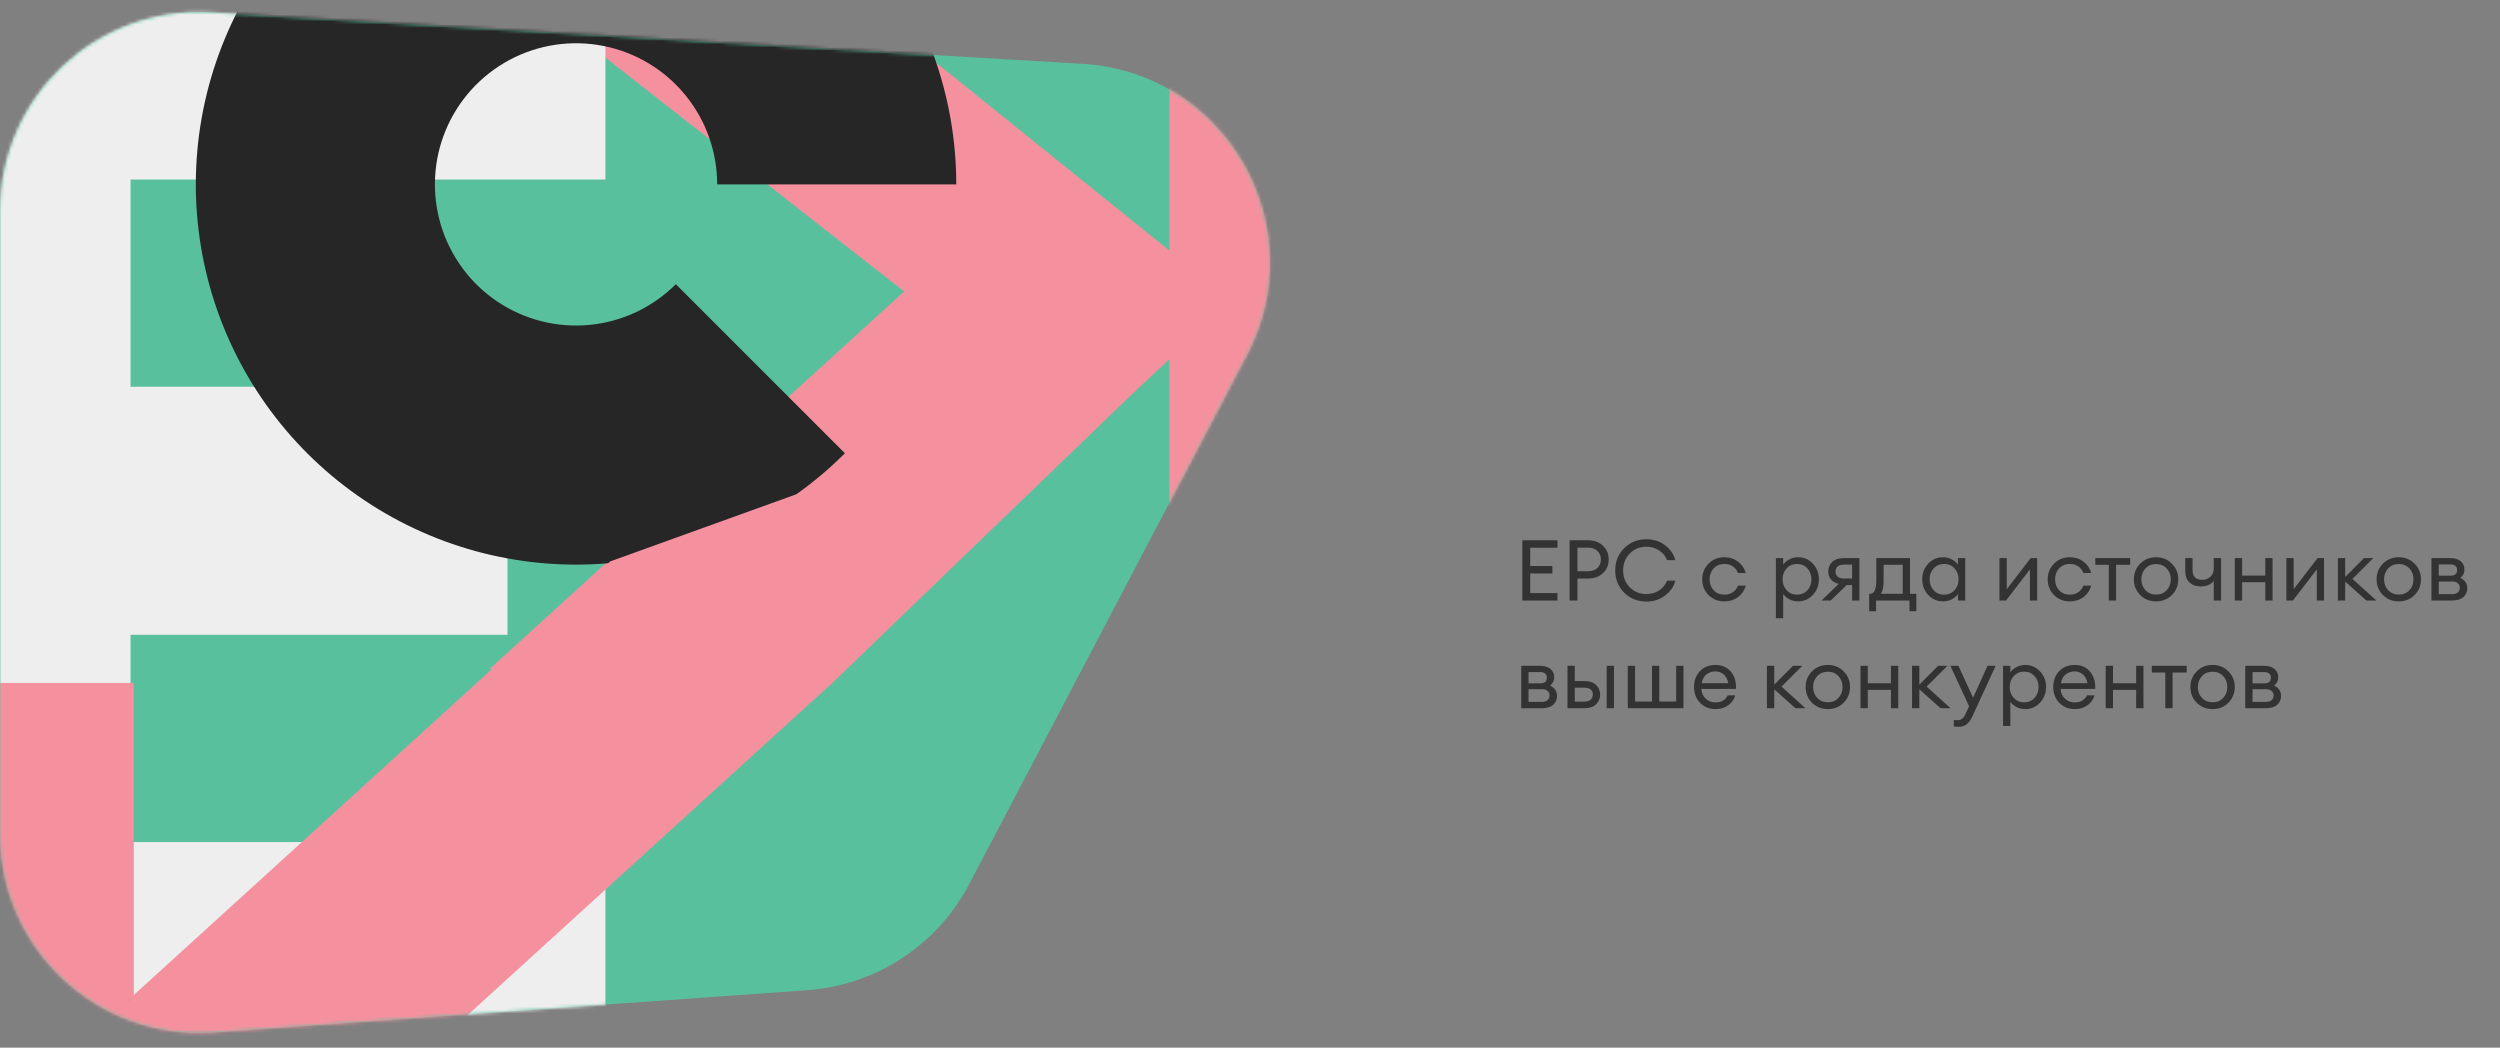
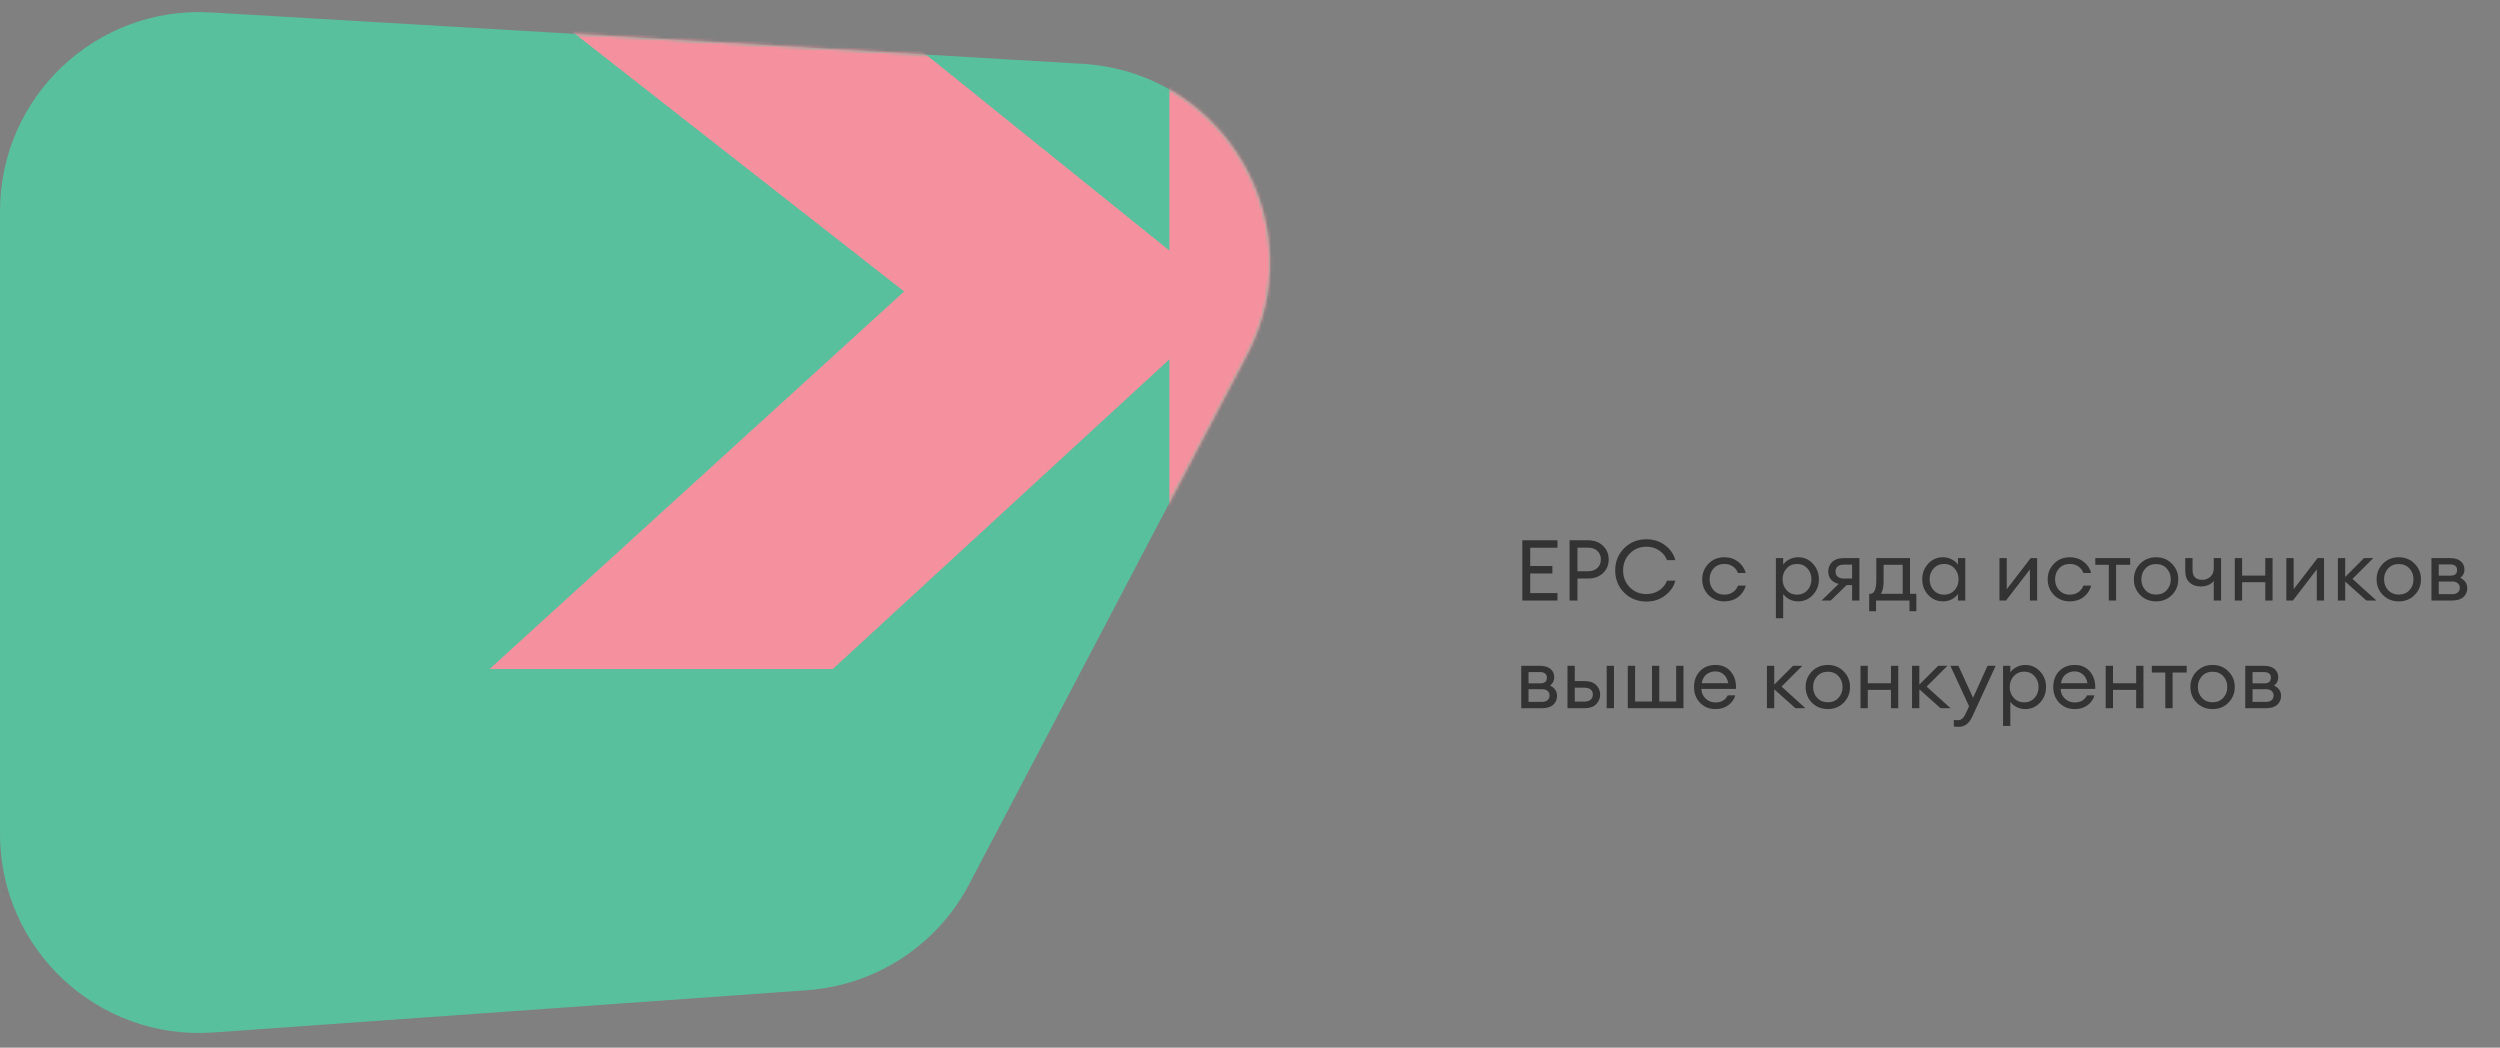
<svg xmlns="http://www.w3.org/2000/svg" width="766" height="321" viewBox="0 0 766 321" fill="none">
  <rect x="0" y="0" width="766" height="321" fill="#808080" stroke="none" />
  <path d="M466.444 184V165.54H477.208V167.828H468.862V173.418H475.648V175.706H468.862V181.712H477.208V184H466.444ZM491.135 167.204C492.313 168.313 492.903 169.717 492.903 171.416C492.903 173.115 492.313 174.519 491.135 175.628C489.973 176.72 488.448 177.266 486.559 177.266H483.335V184H480.917V165.54H486.559C488.448 165.54 489.973 166.095 491.135 167.204ZM489.445 174.016C490.155 173.34 490.511 172.473 490.511 171.416C490.511 170.359 490.155 169.492 489.445 168.816C488.751 168.14 487.789 167.802 486.559 167.802H483.335V175.03H486.559C487.789 175.03 488.751 174.692 489.445 174.016ZM504.471 184.312C501.75 184.312 499.47 183.402 497.633 181.582C495.813 179.745 494.903 177.474 494.903 174.77C494.903 172.066 495.813 169.804 497.633 167.984C499.47 166.147 501.75 165.228 504.471 165.228C506.69 165.228 508.605 165.852 510.217 167.1C511.846 168.348 512.878 169.856 513.311 171.624H510.763C510.33 170.428 509.541 169.449 508.397 168.686C507.27 167.906 505.962 167.516 504.471 167.516C502.426 167.516 500.718 168.218 499.349 169.622C497.997 171.009 497.321 172.725 497.321 174.77C497.321 176.815 497.997 178.54 499.349 179.944C500.718 181.331 502.426 182.024 504.471 182.024C505.962 182.024 507.27 181.643 508.397 180.88C509.541 180.1 510.33 179.112 510.763 177.916H513.311C512.878 179.684 511.846 181.192 510.217 182.44C508.605 183.688 506.69 184.312 504.471 184.312ZM528.347 184.26C526.388 184.26 524.767 183.61 523.485 182.31C522.202 180.993 521.561 179.389 521.561 177.5C521.561 175.611 522.202 174.016 523.485 172.716C524.767 171.399 526.388 170.74 528.347 170.74C529.959 170.74 531.354 171.191 532.533 172.092C533.711 172.976 534.5 174.137 534.899 175.576H532.507C532.195 174.727 531.675 174.051 530.947 173.548C530.219 173.045 529.352 172.794 528.347 172.794C527.012 172.794 525.92 173.245 525.071 174.146C524.239 175.047 523.823 176.165 523.823 177.5C523.823 178.835 524.239 179.953 525.071 180.854C525.92 181.755 527.012 182.206 528.347 182.206C529.352 182.206 530.219 181.955 530.947 181.452C531.675 180.949 532.195 180.273 532.507 179.424H534.899C534.517 180.863 533.737 182.033 532.559 182.934C531.38 183.818 529.976 184.26 528.347 184.26ZM546.367 189.434H544.131V171H546.367V173.002C546.818 172.343 547.451 171.806 548.265 171.39C549.097 170.957 549.99 170.74 550.943 170.74C552.746 170.74 554.254 171.399 555.467 172.716C556.698 174.033 557.313 175.628 557.313 177.5C557.313 179.372 556.698 180.967 555.467 182.284C554.254 183.601 552.746 184.26 550.943 184.26C549.99 184.26 549.097 184.052 548.265 183.636C547.451 183.203 546.818 182.657 546.367 181.998V189.434ZM547.433 180.854C548.265 181.755 549.323 182.206 550.605 182.206C551.888 182.206 552.945 181.755 553.777 180.854C554.609 179.953 555.025 178.835 555.025 177.5C555.025 176.165 554.609 175.047 553.777 174.146C552.945 173.245 551.888 172.794 550.605 172.794C549.323 172.794 548.265 173.245 547.433 174.146C546.601 175.047 546.185 176.165 546.185 177.5C546.185 178.835 546.601 179.953 547.433 180.854ZM558.121 184L563.373 178.904C562.35 178.661 561.561 178.211 561.007 177.552C560.452 176.876 560.175 176.07 560.175 175.134C560.175 173.938 560.582 172.95 561.397 172.17C562.229 171.39 563.399 171 564.907 171H569.717V184H567.481V179.268H565.817L560.929 184H558.121ZM565.037 177.266H567.481V173.002H565.037C563.286 173.002 562.411 173.721 562.411 175.16C562.411 175.836 562.636 176.356 563.087 176.72C563.555 177.084 564.205 177.266 565.037 177.266ZM572.717 181.946H573.029C574.277 181.946 574.901 180.542 574.901 177.734V171H585.223V181.946H587.173V187.276H585.067V184H574.823V187.276H572.717V181.946ZM577.137 173.054V178.098C577.137 179.727 576.869 181.01 576.331 181.946H582.987V173.054H577.137ZM595.343 184.26C593.54 184.26 592.024 183.601 590.793 182.284C589.58 180.967 588.973 179.372 588.973 177.5C588.973 175.628 589.58 174.033 590.793 172.716C592.024 171.399 593.54 170.74 595.343 170.74C596.296 170.74 597.18 170.957 597.995 171.39C598.827 171.806 599.468 172.343 599.919 173.002V171H602.155V184H599.919V181.998C599.468 182.657 598.827 183.203 597.995 183.636C597.18 184.052 596.296 184.26 595.343 184.26ZM595.681 182.206C596.964 182.206 598.021 181.755 598.853 180.854C599.685 179.953 600.101 178.835 600.101 177.5C600.101 176.165 599.685 175.047 598.853 174.146C598.021 173.245 596.964 172.794 595.681 172.794C594.381 172.794 593.315 173.245 592.483 174.146C591.651 175.047 591.235 176.165 591.235 177.5C591.235 178.835 591.651 179.953 592.483 180.854C593.315 181.755 594.381 182.206 595.681 182.206ZM614.637 184H612.635V171H614.871V180.542L622.203 171H624.179V184H621.969V174.458L614.637 184ZM634.2 184.26C632.242 184.26 630.621 183.61 629.338 182.31C628.056 180.993 627.414 179.389 627.414 177.5C627.414 175.611 628.056 174.016 629.338 172.716C630.621 171.399 632.242 170.74 634.2 170.74C635.812 170.74 637.208 171.191 638.386 172.092C639.565 172.976 640.354 174.137 640.752 175.576H638.36C638.048 174.727 637.528 174.051 636.8 173.548C636.072 173.045 635.206 172.794 634.2 172.794C632.866 172.794 631.774 173.245 630.924 174.146C630.092 175.047 629.676 176.165 629.676 177.5C629.676 178.835 630.092 179.953 630.924 180.854C631.774 181.755 632.866 182.206 634.2 182.206C635.206 182.206 636.072 181.955 636.8 181.452C637.528 180.949 638.048 180.273 638.36 179.424H640.752C640.371 180.863 639.591 182.033 638.412 182.934C637.234 183.818 635.83 184.26 634.2 184.26ZM646.133 184V173.054H641.999V171H652.685V173.054H648.369V184H646.133ZM660.632 184.26C658.673 184.26 657.044 183.61 655.744 182.31C654.461 180.993 653.82 179.389 653.82 177.5C653.82 175.611 654.461 174.016 655.744 172.716C657.044 171.399 658.673 170.74 660.632 170.74C662.573 170.74 664.185 171.399 665.468 172.716C666.768 174.016 667.418 175.611 667.418 177.5C667.418 179.389 666.768 180.993 665.468 182.31C664.185 183.61 662.573 184.26 660.632 184.26ZM657.356 180.828C658.205 181.729 659.297 182.18 660.632 182.18C661.967 182.18 663.05 181.729 663.882 180.828C664.714 179.927 665.13 178.817 665.13 177.5C665.13 176.183 664.714 175.073 663.882 174.172C663.05 173.271 661.967 172.82 660.632 172.82C659.297 172.82 658.205 173.271 657.356 174.172C656.524 175.073 656.108 176.183 656.108 177.5C656.108 178.817 656.524 179.927 657.356 180.828ZM680.533 184H678.297V177.942C677.951 178.479 677.422 178.904 676.711 179.216C676.001 179.528 675.203 179.684 674.319 179.684C672.863 179.684 671.702 179.268 670.835 178.436C669.986 177.604 669.561 176.434 669.561 174.926V171H671.797V174.692C671.797 176.668 672.811 177.656 674.839 177.656C675.723 177.656 676.521 177.353 677.231 176.746C677.942 176.122 678.297 175.247 678.297 174.12V171H680.533V184ZM684.745 184V171H686.981V176.356H694.079V171H696.315V184H694.079V178.384H686.981V184H684.745ZM702.54 184H700.538V171H702.774V180.542L710.106 171H712.082V184H709.872V174.458L702.54 184ZM725.067 184L718.567 178.202V184H716.331V171H718.567V176.772L724.339 171H727.173L720.803 177.37L728.135 184H725.067ZM735.001 184.26C733.042 184.26 731.413 183.61 730.113 182.31C728.83 180.993 728.189 179.389 728.189 177.5C728.189 175.611 728.83 174.016 730.113 172.716C731.413 171.399 733.042 170.74 735.001 170.74C736.942 170.74 738.554 171.399 739.837 172.716C741.137 174.016 741.787 175.611 741.787 177.5C741.787 179.389 741.137 180.993 739.837 182.31C738.554 183.61 736.942 184.26 735.001 184.26ZM731.725 180.828C732.574 181.729 733.666 182.18 735.001 182.18C736.336 182.18 737.419 181.729 738.251 180.828C739.083 179.927 739.499 178.817 739.499 177.5C739.499 176.183 739.083 175.073 738.251 174.172C737.419 173.271 736.336 172.82 735.001 172.82C733.666 172.82 732.574 173.271 731.725 174.172C730.893 175.073 730.477 176.183 730.477 177.5C730.477 178.817 730.893 179.927 731.725 180.828ZM744.997 184V171H750.665C752.103 171 753.204 171.321 753.967 171.962C754.729 172.603 755.111 173.461 755.111 174.536C755.111 175.559 754.686 176.399 753.837 177.058C755.258 177.751 755.969 178.809 755.969 180.23C755.969 181.322 755.579 182.223 754.799 182.934C754.019 183.645 752.849 184 751.289 184H744.997ZM747.233 182.05H751.419C752.112 182.05 752.658 181.877 753.057 181.53C753.473 181.183 753.681 180.707 753.681 180.1C753.681 179.493 753.473 179.025 753.057 178.696C752.658 178.349 752.112 178.176 751.419 178.176H747.233V182.05ZM747.233 176.382H750.847C752.181 176.382 752.849 175.801 752.849 174.64C752.849 174.033 752.658 173.6 752.277 173.34C751.895 173.063 751.419 172.924 750.847 172.924H747.233V176.382ZM466.106 217V204H471.774C473.213 204 474.313 204.321 475.076 204.962C475.839 205.603 476.22 206.461 476.22 207.536C476.22 208.559 475.795 209.399 474.946 210.058C476.367 210.751 477.078 211.809 477.078 213.23C477.078 214.322 476.688 215.223 475.908 215.934C475.128 216.645 473.958 217 472.398 217H466.106ZM468.342 215.05H472.528C473.221 215.05 473.767 214.877 474.166 214.53C474.582 214.183 474.79 213.707 474.79 213.1C474.79 212.493 474.582 212.025 474.166 211.696C473.767 211.349 473.221 211.176 472.528 211.176H468.342V215.05ZM468.342 209.382H471.956C473.291 209.382 473.958 208.801 473.958 207.64C473.958 207.033 473.767 206.6 473.386 206.34C473.005 206.063 472.528 205.924 471.956 205.924H468.342V209.382ZM492.286 217V204H494.522V217H492.286ZM480.274 217V204H482.51V208.68H485.526C487.086 208.68 488.265 209.087 489.062 209.902C489.877 210.717 490.284 211.687 490.284 212.814C490.284 213.958 489.877 214.946 489.062 215.778C488.247 216.593 487.06 217 485.5 217H480.274ZM482.51 210.708V214.972H485.422C486.254 214.972 486.895 214.781 487.346 214.4C487.814 214.019 488.048 213.49 488.048 212.814C488.048 212.138 487.823 211.618 487.372 211.254C486.921 210.89 486.28 210.708 485.448 210.708H482.51ZM498.758 217V204H500.994V214.946H506.168V204H508.404V214.946H513.578V204H515.814V217H498.758ZM525.599 217.26C523.71 217.26 522.141 216.619 520.893 215.336C519.662 214.053 519.047 212.441 519.047 210.5C519.047 208.541 519.645 206.929 520.841 205.664C522.054 204.381 523.658 203.74 525.651 203.74C527.662 203.74 529.239 204.451 530.383 205.872C531.527 207.293 532.03 209.035 531.891 211.098H521.309C521.344 212.277 521.777 213.265 522.609 214.062C523.441 214.842 524.446 215.232 525.625 215.232C527.393 215.232 528.65 214.504 529.395 213.048H531.683C531.354 214.261 530.652 215.267 529.577 216.064C528.502 216.861 527.176 217.26 525.599 217.26ZM528.147 206.652C527.436 206.028 526.578 205.716 525.573 205.716C524.568 205.716 523.666 206.019 522.869 206.626C522.089 207.233 521.604 208.134 521.413 209.33H529.525C529.317 208.151 528.858 207.259 528.147 206.652ZM550.125 217L543.625 211.202V217H541.389V204H543.625V209.772L549.397 204H552.231L545.861 210.37L553.193 217H550.125ZM560.06 217.26C558.101 217.26 556.472 216.61 555.172 215.31C553.889 213.993 553.248 212.389 553.248 210.5C553.248 208.611 553.889 207.016 555.172 205.716C556.472 204.399 558.101 203.74 560.06 203.74C562.001 203.74 563.613 204.399 564.896 205.716C566.196 207.016 566.846 208.611 566.846 210.5C566.846 212.389 566.196 213.993 564.896 215.31C563.613 216.61 562.001 217.26 560.06 217.26ZM556.784 213.828C557.633 214.729 558.725 215.18 560.06 215.18C561.394 215.18 562.478 214.729 563.31 213.828C564.142 212.927 564.558 211.817 564.558 210.5C564.558 209.183 564.142 208.073 563.31 207.172C562.478 206.271 561.394 205.82 560.06 205.82C558.725 205.82 557.633 206.271 556.784 207.172C555.952 208.073 555.536 209.183 555.536 210.5C555.536 211.817 555.952 212.927 556.784 213.828ZM570.055 217V204H572.291V209.356H579.389V204H581.625V217H579.389V211.384H572.291V217H570.055ZM594.584 217L588.084 211.202V217H585.848V204H588.084V209.772L593.856 204H596.69L590.32 210.37L597.652 217H594.584ZM611.469 204L604.423 219.314C603.886 220.51 603.279 221.368 602.603 221.888C601.944 222.425 601.112 222.694 600.107 222.694C599.466 222.694 598.98 222.651 598.651 222.564V220.588C598.911 220.64 599.336 220.666 599.925 220.666C600.896 220.666 601.676 220.007 602.265 218.69L603.331 216.402L597.585 204H600.055L604.553 213.802L608.973 204H611.469ZM615.963 222.434H613.727V204H615.963V206.002C616.414 205.343 617.046 204.806 617.861 204.39C618.693 203.957 619.586 203.74 620.539 203.74C622.342 203.74 623.85 204.399 625.063 205.716C626.294 207.033 626.909 208.628 626.909 210.5C626.909 212.372 626.294 213.967 625.063 215.284C623.85 216.601 622.342 217.26 620.539 217.26C619.586 217.26 618.693 217.052 617.861 216.636C617.046 216.203 616.414 215.657 615.963 214.998V222.434ZM617.029 213.854C617.861 214.755 618.918 215.206 620.201 215.206C621.484 215.206 622.541 214.755 623.373 213.854C624.205 212.953 624.621 211.835 624.621 210.5C624.621 209.165 624.205 208.047 623.373 207.146C622.541 206.245 621.484 205.794 620.201 205.794C618.918 205.794 617.861 206.245 617.029 207.146C616.197 208.047 615.781 209.165 615.781 210.5C615.781 211.835 616.197 212.953 617.029 213.854ZM635.667 217.26C633.778 217.26 632.209 216.619 630.961 215.336C629.731 214.053 629.115 212.441 629.115 210.5C629.115 208.541 629.713 206.929 630.909 205.664C632.123 204.381 633.726 203.74 635.719 203.74C637.73 203.74 639.307 204.451 640.451 205.872C641.595 207.293 642.098 209.035 641.959 211.098H631.377C631.412 212.277 631.845 213.265 632.677 214.062C633.509 214.842 634.515 215.232 635.693 215.232C637.461 215.232 638.718 214.504 639.463 213.048H641.751C641.422 214.261 640.72 215.267 639.645 216.064C638.571 216.861 637.245 217.26 635.667 217.26ZM638.215 206.652C637.505 206.028 636.647 205.716 635.641 205.716C634.636 205.716 633.735 206.019 632.937 206.626C632.157 207.233 631.672 208.134 631.481 209.33H639.593C639.385 208.151 638.926 207.259 638.215 206.652ZM645.186 217V204H647.422V209.356H654.52V204H656.756V217H654.52V211.384H647.422V217H645.186ZM663.449 217V206.054H659.315V204H670.001V206.054H665.685V217H663.449ZM677.948 217.26C675.99 217.26 674.36 216.61 673.06 215.31C671.778 213.993 671.136 212.389 671.136 210.5C671.136 208.611 671.778 207.016 673.06 205.716C674.36 204.399 675.99 203.74 677.948 203.74C679.89 203.74 681.502 204.399 682.784 205.716C684.084 207.016 684.734 208.611 684.734 210.5C684.734 212.389 684.084 213.993 682.784 215.31C681.502 216.61 679.89 217.26 677.948 217.26ZM674.672 213.828C675.522 214.729 676.614 215.18 677.948 215.18C679.283 215.18 680.366 214.729 681.198 213.828C682.03 212.927 682.446 211.817 682.446 210.5C682.446 209.183 682.03 208.073 681.198 207.172C680.366 206.271 679.283 205.82 677.948 205.82C676.614 205.82 675.522 206.271 674.672 207.172C673.84 208.073 673.424 209.183 673.424 210.5C673.424 211.817 673.84 212.927 674.672 213.828ZM687.944 217V204H693.612C695.051 204 696.151 204.321 696.914 204.962C697.677 205.603 698.058 206.461 698.058 207.536C698.058 208.559 697.633 209.399 696.784 210.058C698.205 210.751 698.916 211.809 698.916 213.23C698.916 214.322 698.526 215.223 697.746 215.934C696.966 216.645 695.796 217 694.236 217H687.944ZM690.18 215.05H694.366C695.059 215.05 695.605 214.877 696.004 214.53C696.42 214.183 696.628 213.707 696.628 213.1C696.628 212.493 696.42 212.025 696.004 211.696C695.605 211.349 695.059 211.176 694.366 211.176H690.18V215.05ZM690.18 209.382H693.794C695.129 209.382 695.796 208.801 695.796 207.64C695.796 207.033 695.605 206.6 695.224 206.34C694.843 206.063 694.366 205.924 693.794 205.924H690.18V209.382Z" fill="#333333" />
  <path d="M0 64.703C0 29.602 29.55 1.742 64.591 3.808L331.647 19.555C375.88 22.163 402.662 69.572 382.066 108.804L296.96 270.911C287.142 289.612 268.349 301.903 247.281 303.402L65.33 316.351C30.025 318.863 0 290.899 0 255.505V64.703Z" fill="#58C09D" />
  <mask id="mask0_425_1989" style="mask-type:alpha" maskUnits="userSpaceOnUse" x="0" y="3" width="390" height="314">
    <path d="M0 64.703C0 29.602 29.55 1.742 64.591 3.808L331.647 19.555C375.88 22.163 402.662 69.572 382.066 108.804L296.96 270.911C287.142 289.612 268.349 301.903 247.281 303.402L65.33 316.351C30.025 318.863 0 290.899 0 255.505V64.703Z" fill="#58C09D" />
  </mask>
  <g mask="url(#mask0_425_1989)">
    <path d="M358.297 205V110.108L255.149 205H150L277.024 89.305L153.979 -7H254.288L358.297 76.773V-7H439V205H358.297Z" fill="#F5919F" />
-     <path d="M-39.5 334V-21H185.5V55H40V118.5H155.5V194.5H40V258H185.5V334H-39.5Z" fill="#EEEEEE" />
-     <path d="M40.987 209.258V306.756L146.967 209.258H255.004L124.492 328.13L250.915 427.079H147.852L40.987 341.005V427.079H-41.932V209.258L40.987 209.258Z" fill="#F5919F" />
-     <path d="M293 56.5C293 29.547 283.654 3.428 266.556 -17.407C249.457 -38.242 225.663 -52.503 199.228 -57.761C172.793 -63.02 145.353 -58.949 121.582 -46.244C97.812 -33.538 79.183 -12.984 68.868 11.917C58.554 36.819 57.192 64.526 65.016 90.318C72.841 116.11 89.366 138.392 111.776 153.366C134.187 168.34 161.096 175.081 187.919 172.439C214.742 169.797 239.819 157.937 258.878 138.878L207.079 87.079C200.004 94.153 190.695 98.556 180.739 99.537C170.782 100.517 160.793 98.015 152.474 92.457C144.156 86.898 138.022 78.627 135.117 69.053C132.213 59.479 132.718 49.194 136.547 39.951C140.376 30.708 147.291 23.078 156.115 18.361C164.938 13.645 175.124 12.134 184.937 14.086C194.749 16.038 203.582 21.332 209.929 29.066C216.276 36.8 219.745 46.495 219.745 56.5H293Z" fill="#272626" />
  </g>
-   <path d="M187 172L357.5 110.5L254.27 210L37 308.5L187 172Z" fill="#F5919F" />
</svg>